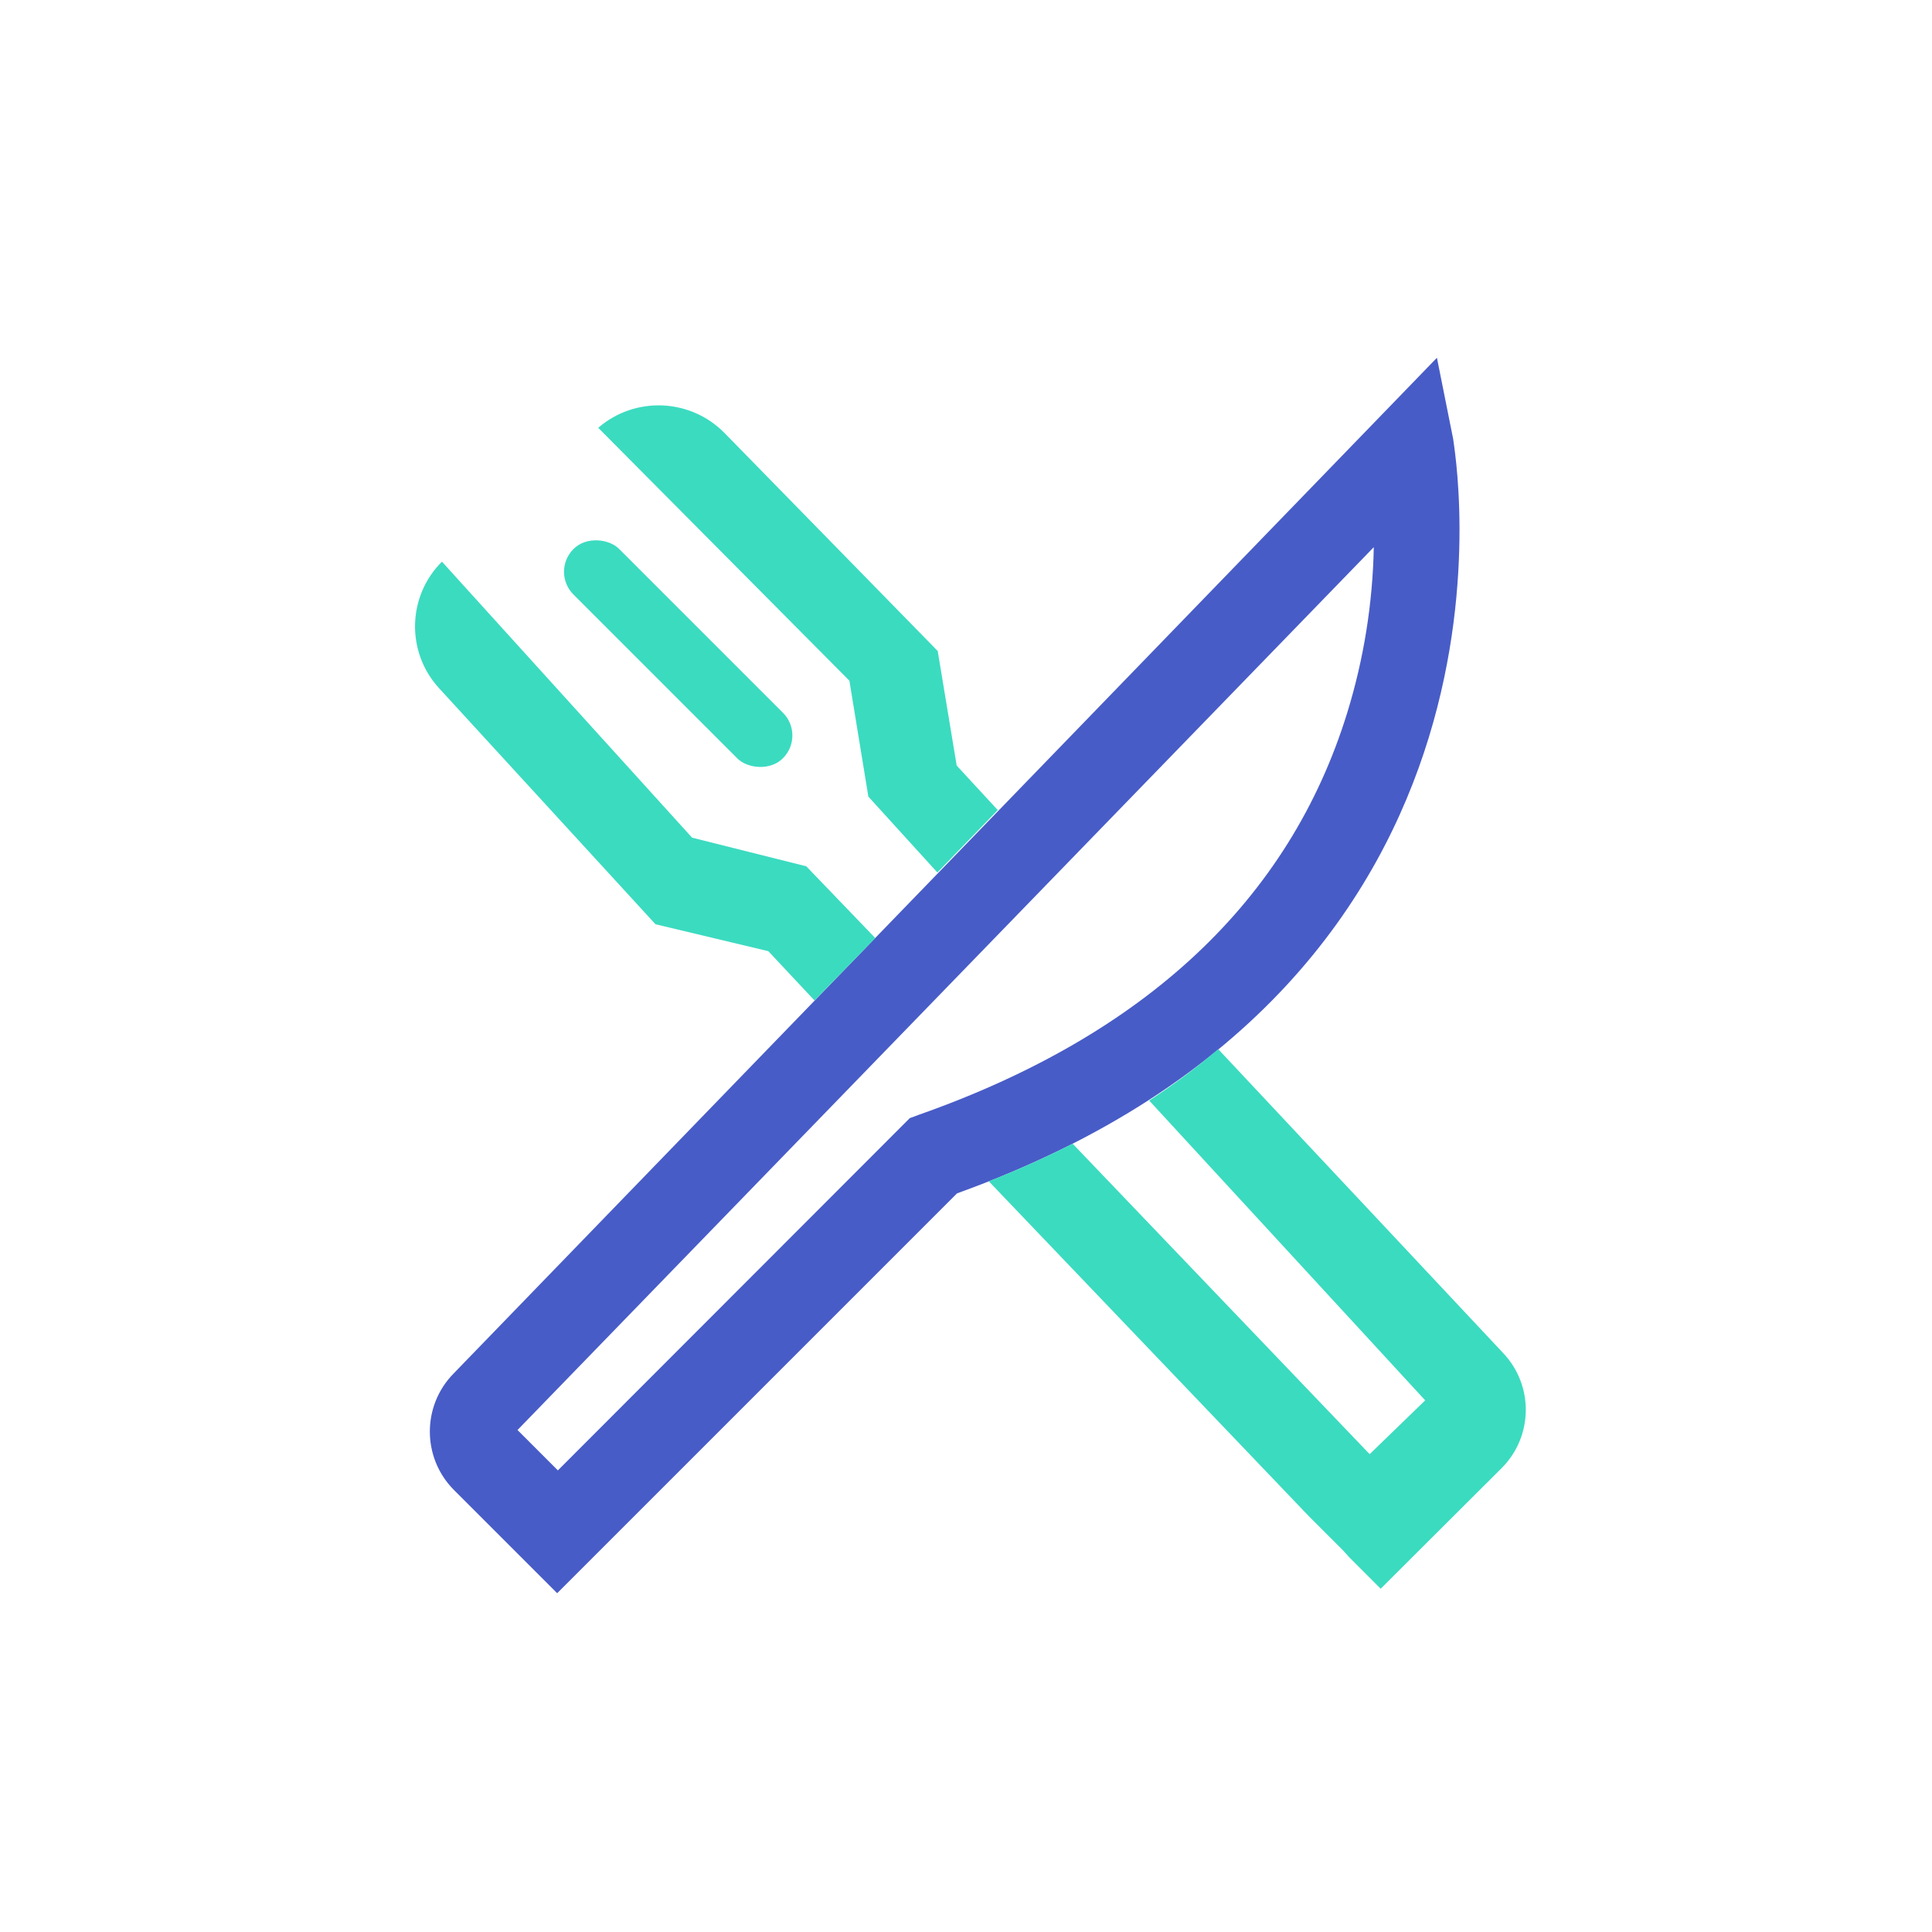
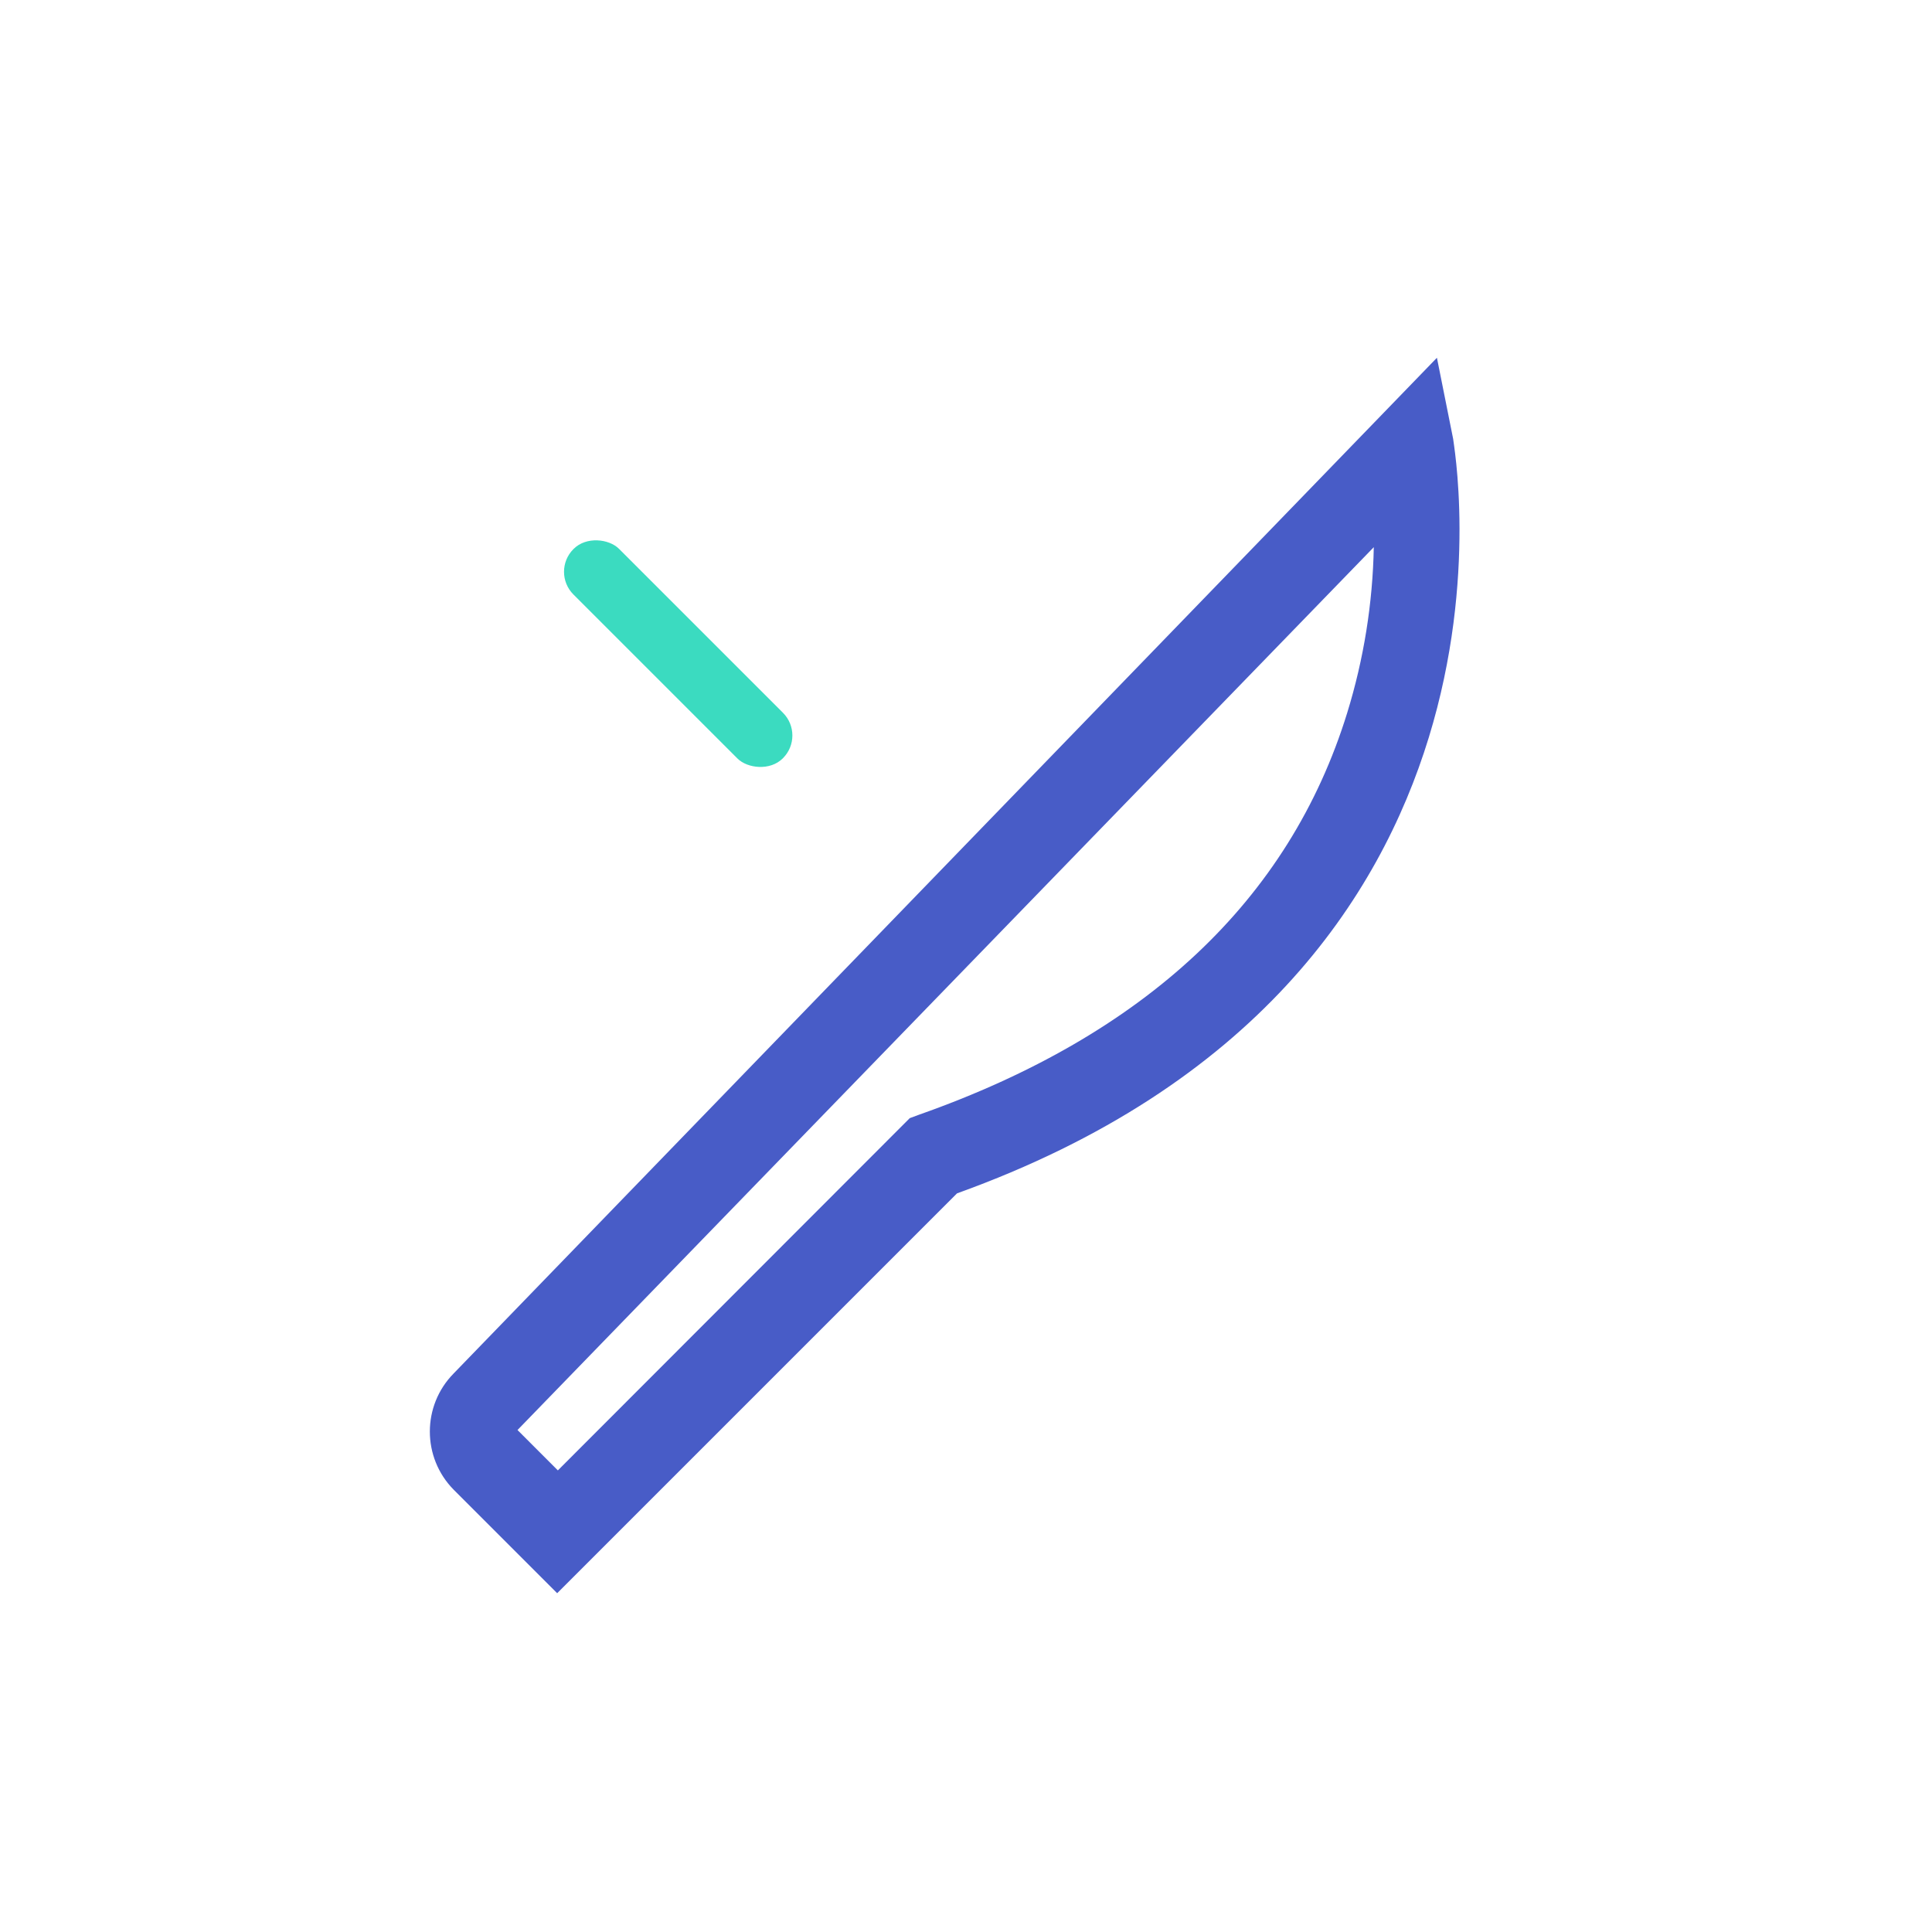
<svg xmlns="http://www.w3.org/2000/svg" width="56" height="56" viewBox="0 0 56 56">
  <g fill="none" transform="translate(12 10)">
    <path fill="#485CC7" d="M4.15,36.18 L1.15,33.18 C0.229,32.246 0.229,30.744 1.15,29.81 L29.65,0.37 L30.12,2.72 C30.12,2.87 33.03,18.37 15.74,24.59 L4.15,36.18 Z M3,31.45 L4.17,32.62 L14.37,22.41 L14.64,22.31 C21.19,20 25.37,16.1 27.05,10.66 C27.53,9.104 27.789,7.488 27.82,5.86 L3,31.45 Z" />
    <rect width="1.87" height="8.58" x="6.723" y="4.656" fill="#3BDBC0" rx=".93" transform="rotate(-45 7.658 8.946)" />
-     <path fill="#3BDBC0" d="M15.73 12.19L15.18 8.87 9 2.55C8.01 1.544 6.409 1.478 5.34 2.4L12.62 9.73 13.17 13.09 15.17 15.29 16.92 13.48 15.73 12.19zM8.06 14.28L.81 6.28C-.19 7.276-.234 8.881.71 9.93L7 16.79 10.27 17.57 11.61 19 13.37 17.19 11.37 15.11 8.06 14.28zM31.58 29.23L23.31 20.41C22.676 20.95 22.008 21.447 21.31 21.9L29.31 30.59 27.7 32.15 19.09 23.15C18.299 23.554 17.488 23.918 16.66 24.24L25.93 33.94 25.93 33.94 26.93 34.94 27.11 35.14 27.11 35.14 28.02 36.05 31.53 32.55C32.438 31.637 32.46 30.169 31.58 29.23z" />
  </g>
</svg>